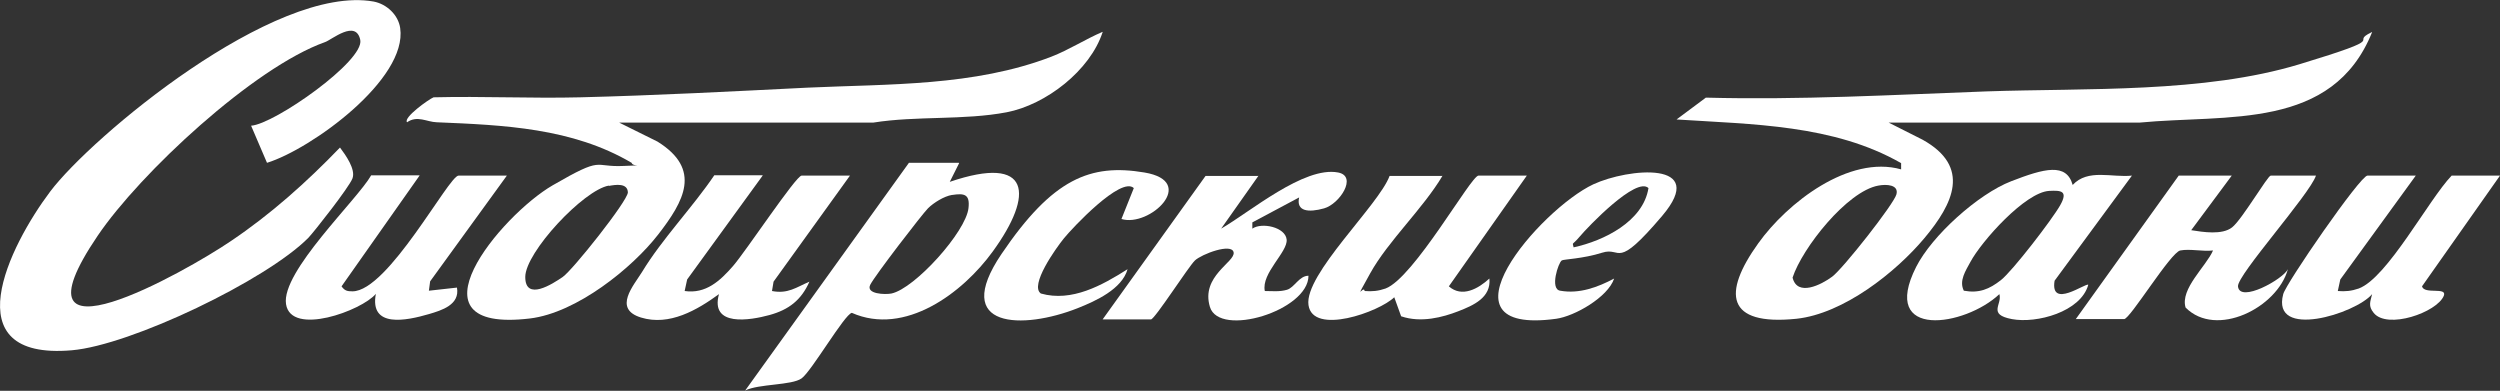
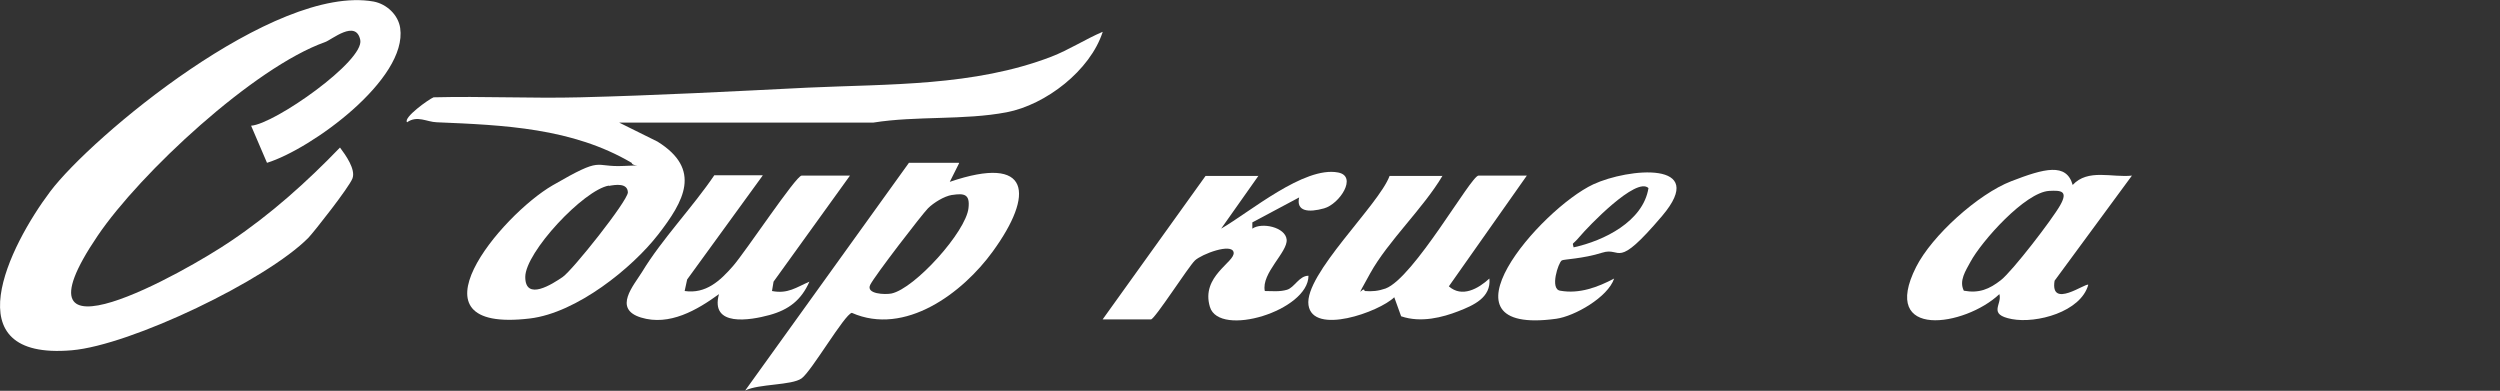
<svg xmlns="http://www.w3.org/2000/svg" id="_Слой_1" version="1.1" viewBox="0 0 801.5 125.3">
  <rect x="0" y="0" width="801.5" height="125.3" fill="#333333" stroke="none" />
  <defs>
    <style>
      .st0 {
        fill: #fff;
      }
    </style>
  </defs>
  <path class="st0" d="M85.6,52.2l-5.1-11.9c7.5-.5,36.4-20.8,35-27.5s-9.2,0-11.3.7c-22.8,8.1-59.3,42-72.9,62.1-30.1,44.4,28.3,11.5,42.7,1.7,12.8-8.6,24.3-18.9,35-30,1.8,2.4,5.1,7,4,9.9s-12.3,17.1-14.1,19c-13.4,13.6-57,34.5-75.9,36.1-38.4,3.3-20-33.5-6.9-50.9S87.9-5.2,119.8.5c4.2.8,7.9,4.3,8.5,8.5,2.4,16.4-28.5,38.8-42.7,43.2Z" />
  <path class="st0" d="M353.5,10.3c-4,12.3-18.2,23.3-30.8,25.7-13.7,2.6-28.9,1.1-42.7,3.3h-81.5s12.3,6.1,12.3,6.1c14.3,8.9,8.5,19.1.2,29.8s-26.1,25.1-41.1,26.9c-41,4.9-9.3-33.1,7.3-42.7s12.7-5.7,22.8-6.2,2.7.6,2.5-1c-19-11.2-41-12.1-62.5-13-3.2-.1-6.2-2.3-9.5,0-1.3-1.5,7-7.4,8.5-8,15.7-.4,31.4.4,47,0,24.2-.6,48.8-1.9,72.9-3.1,26.1-1.2,53.3-.4,78.1-9.9,5.7-2.2,10.9-5.6,16.5-8ZM195.2,59.5c-8.1,1.4-26.8,21.4-26.8,29.3s8.8,2.2,12,0,20.7-24.2,20.9-27.1c-.1-3.1-3.9-2.5-6.1-2.1Z" />
-   <path class="st0" d="M760.5,10.3c-12.7,31.6-46.5,26.3-74.5,29h-80.5s10.9,5.5,10.9,5.5c15.6,8.7,9.8,20.5.6,31.5s-26,24.3-41.1,25.9c-22.6,2.3-23.7-8.2-12.2-24.2,9.3-13,29.1-28.4,45.8-23.7v-2c-21.7-12.4-47.6-12.4-72-14l9.4-7c30,.8,60.1-.9,90-2,32.1-1.1,69.6.6,100.3-8.7s15.3-6.5,23.2-10.3ZM602.2,59.5c-10,1.8-24.4,20-27.5,29.5,1.5,6.2,9.2,2.3,12.7-.3s19.8-23.3,20.6-26.4-3.2-3.3-5.8-2.8Z" />
  <path class="st0" d="M307.5,52.3l-3,6c26.1-8.9,27.1,4,13.8,22.3-9.7,13.4-28.2,27.2-45.2,19.7-2.3.4-12.9,18.7-16.1,21s-13.7,1.7-18.1,3.9l52.5-73h16ZM305.2,62.5c-2.5.4-5.9,2.5-7.7,4.3s-17,21.5-18.5,24.5,4.8,3.2,6.8,2.8c7.5-1.6,23.9-19.8,24.7-27.4.5-4.4-1.3-4.8-5.2-4.2Z" />
  <path class="st0" d="M664.5,59.3c4.9-5.3,12.6-2.3,19-3l-24.8,33.7c-1.5,9.2,10,.6,10.8,1.3-2.4,8.7-16.6,12.5-24.5,11s-3-4.7-4-8c-11,10.4-38.5,14.7-26.7-8.7,5.1-10.1,19.9-23.4,30.5-27.5s17.7-6,19.7,1.2ZM629.6,93.2c4.9.9,8.2-.5,11.9-3.4s16.4-19.4,19-24,.3-4.8-3.5-4.6c-7.7.4-21.7,16.1-25.3,22.8-1.5,2.8-3.7,6-2.1,9.2Z" />
  <path class="st0" d="M462.5,56.3c-6.2,10.5-17.5,21-23.2,31.3s-2,3.5-1.8,5.7c2.4.2,4.4,0,6.7-.8,9.1-3.4,27.4-36.2,29.8-36.2h15.5l-25,35.5c4.2,3.7,9.4.8,13-2.5.6,6.1-5.1,8.6-10,10.5s-11.9,3.8-18.3,1.6l-2.2-6.1c-4.8,4.7-26.1,12.3-27.5,2.5s22.6-32.1,26-41.4h17Z" />
-   <path class="st0" d="M715.5,56.3l-13,17.5c3.8.6,9.9,1.6,13.1-.9s11.4-16.6,12.4-16.6h14.5c-2,6-25.3,31.9-25,35.5.5,5.5,14.5-2.3,16-5.5-3.4,12.4-23,22.2-32.8,12.3-1.8-6,6.6-13.2,8.8-18.3-3.3.4-7.4-.6-10.5,0s-16.1,22-18,22h-15.5l33-46h17Z" />
  <path class="st0" d="M244.5,56.3l-24.2,33.3-.8,3.7c6.8,1,11.4-3.3,15.5-8s20.2-29,22-29h15.5l-24.5,34-.5,3c5.1,1,7.8-1.2,12-3-2.6,5.9-6.6,9-12.8,10.7s-19.1,3.9-16.2-6.7c-7,5.1-15.9,10.3-25,7.5s-2.3-10.3.4-14.7c6.3-10.4,16.2-20.7,23.1-30.9h15.5Z" />
-   <path class="st0" d="M134.5,56.3l-25,35.5c1,1.4,1.8,1.6,3.5,1.6,11.4,0,30.9-37.1,34-37.1h15.5l-24.6,33.9-.4,3,9-1c1,5.5-4.9,7.3-9,8.5-7.2,2.1-19.1,4.6-17-6.5-4.5,5.4-27.2,13.7-28.8,3.3s22.9-33.5,27.3-41.3h15.5Z" />
  <path class="st0" d="M403.5,56.3l-12,17c9.2-5.3,26.6-20.1,37.5-18,6.3,1.2.5,10.1-4.5,11.5s-9,1-8-3.5l-15,8v2c3-2.1,10.6-.5,11,3.5s-8.2,10.8-7,16.5c2.4,0,4.7.3,7.1-.4s3.9-4.5,6.9-4.5c0,11.2-28.6,19.9-31.6,10s8.2-14.4,7.6-17.5-10.3.6-12.4,2.6-12.9,18.9-14.1,18.9h-15.5l33-46h17Z" />
-   <path class="st0" d="M774.5,56.3l-24.2,33.3-.8,3.7c2.4.2,4.4,0,6.7-.8,9.2-3.4,22.4-28.5,29.8-36.2h15.5l-25,35.5c.7,2.7,8.1.1,7,3-2.2,5.4-18.2,10.9-22.5,5.5-1.8-2.2-1.1-3.5-.5-6-5.3,6.3-32.4,14.7-28.5,0,.9-3.5,24.7-38,27-38h15.5Z" />
  <path class="st0" d="M500.7,83.5c-1.1.7-3.9,9.2-.5,9.7,6.1,1.1,12-1.1,17.3-3.9-2,6-12.7,12.1-18.6,12.9-40.2,5.5-5.1-35.1,11.9-43.1,11.2-5.2,37.2-7.7,22.1,10.1s-12.9,9.8-19.2,11.8-12.5,2.1-13,2.5ZM528.5,60.3c-3.9-3.8-19.4,12.4-22,15.5s-2.4,1.6-2,3.5c9.7-2.1,22.3-8.3,24-19Z" />
-   <path class="st0" d="M359.5,70.3l4-10c-4.1-3.9-19.8,12.9-22.4,16.1s-11.1,15.1-7.4,17.7c9.9,2.8,19.6-2.6,27.8-7.8-1.8,6.4-10.2,10.2-16,12.5-17.4,6.9-40.8,6.8-24.4-17.4s28.5-29,45.8-26.1,1.6,17.7-7.4,14.9Z" />
</svg>